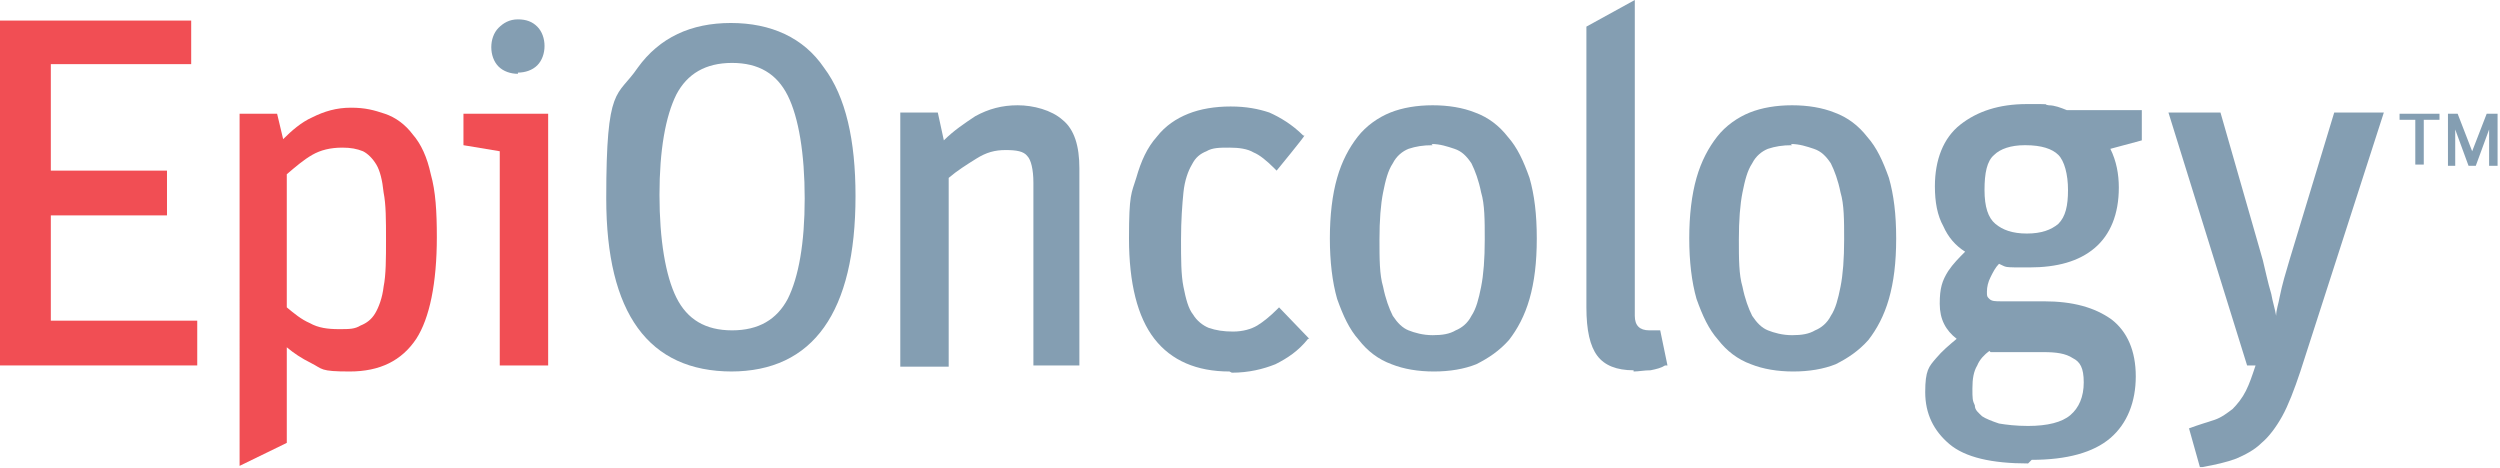
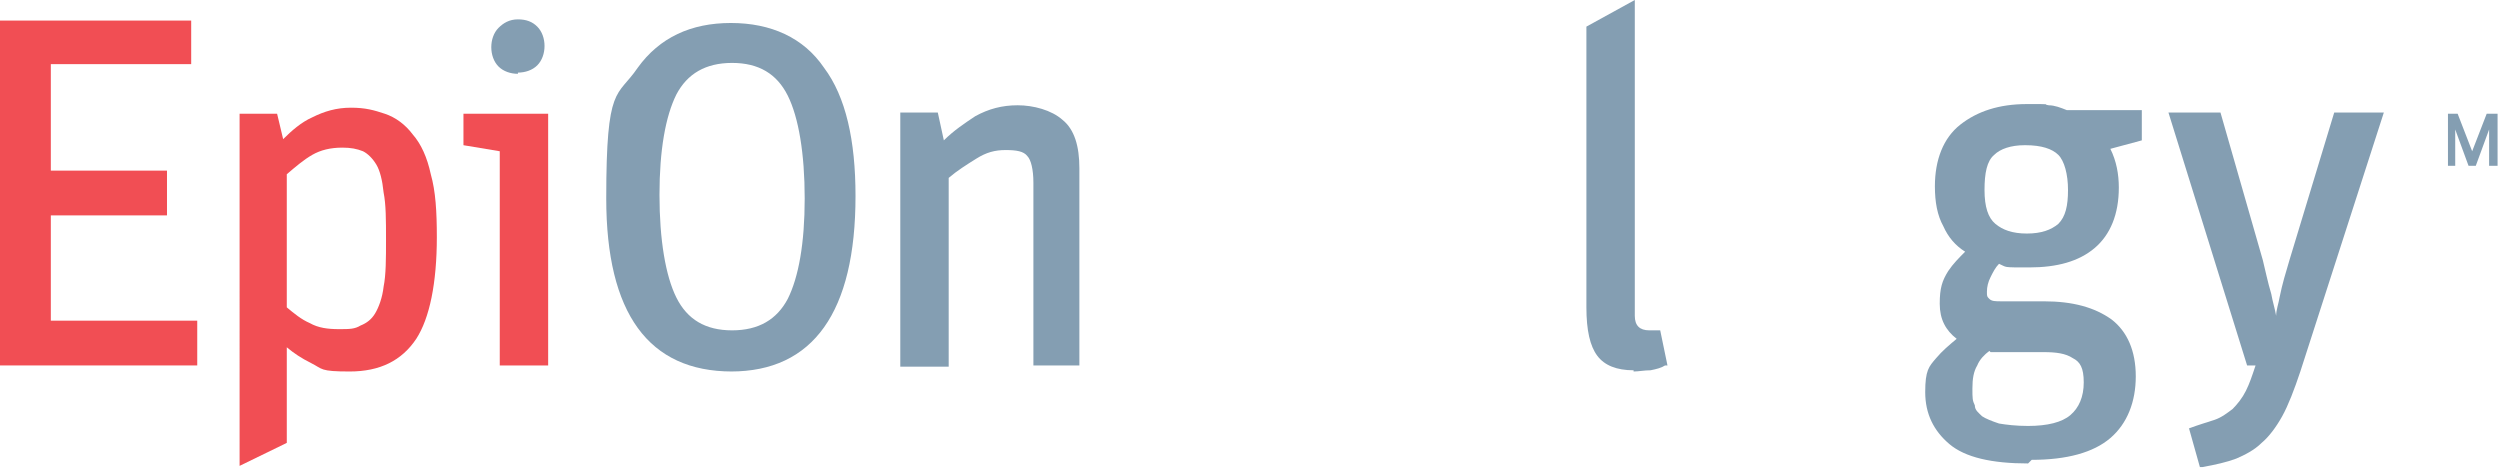
<svg xmlns="http://www.w3.org/2000/svg" id="Layer_1" version="1.1" viewBox="0 0 206.6 38.7">
  <defs>
    <style>
      .st0 {
        fill: #849eb2;
      }

      .st1 {
        fill: #f14e54;
      }
    </style>
  </defs>
  <path class="st0" d="M60.5,30.7c-6.9,0-10.4-4.8-10.4-14.3s.9-8.3,2.6-10.8c1.8-2.5,4.4-3.7,7.7-3.7s6,1.2,7.7,3.7c1.8,2.4,2.6,6,2.6,10.6,0,9.6-3.5,14.5-10.3,14.5ZM60.5,5.2c-2.2,0-3.7.9-4.6,2.6-.9,1.8-1.4,4.6-1.4,8.3s.5,6.7,1.4,8.5c.9,1.8,2.4,2.7,4.6,2.7s3.7-.9,4.6-2.6c.9-1.8,1.4-4.6,1.4-8.3s-.5-6.7-1.4-8.5c-.9-1.8-2.4-2.7-4.6-2.7Z" />
  <path class="st0" d="M85.4,30.2v-15.1c0-1.1-.2-1.9-.5-2.2-.3-.4-.9-.5-1.8-.5s-1.6.2-2.4.7c-.8.5-1.6,1-2.3,1.6v15.6h-4V9.3h3.1l.5,2.3c.8-.8,1.7-1.4,2.6-2,1.1-.6,2.2-.9,3.5-.9s2.8.4,3.7,1.2c1,.8,1.4,2.2,1.4,4v16.3h-4Z" />
-   <path class="st0" d="M101.6,30.7c-2.7,0-4.8-.9-6.2-2.7-1.4-1.8-2.1-4.6-2.1-8.3s.2-3.7.6-5c.4-1.4.9-2.5,1.7-3.4.7-.9,1.6-1.5,2.6-1.9,1-.4,2.2-.6,3.5-.6s2.3.2,3.2.5c.9.4,1.9,1,2.8,1.9h.1c0,.1-2.3,2.9-2.3,2.9l-.2-.2c-.6-.6-1.2-1.1-1.7-1.3-.5-.3-1.2-.4-2-.4s-1.4,0-1.9.3c-.5.2-.9.5-1.2,1.1-.3.5-.6,1.3-.7,2.3-.1,1-.2,2.3-.2,3.9s0,2.9.2,3.9c.2,1,.4,1.8.8,2.3.3.5.8.9,1.3,1.1.6.2,1.2.3,2,.3s1.5-.2,2-.5c.5-.3,1.1-.8,1.6-1.3l.2-.2,2.5,2.6h-.1c-.8,1-1.7,1.6-2.7,2.1-1,.4-2.2.7-3.6.7Z" />
-   <path class="st0" d="M118.5,30.7c-1.3,0-2.5-.2-3.5-.6-1.1-.4-2-1.1-2.7-2-.8-.9-1.3-2-1.8-3.4-.4-1.4-.6-3.1-.6-5s.2-3.6.6-5c.4-1.4,1-2.5,1.7-3.4.7-.9,1.7-1.6,2.7-2,1-.4,2.2-.6,3.5-.6s2.5.2,3.5.6c1.1.4,2,1.1,2.7,2,.8.9,1.3,2,1.8,3.4.4,1.4.6,3,.6,5s-.2,3.6-.6,5c-.4,1.4-1,2.5-1.7,3.4-.8.9-1.7,1.5-2.7,2-1,.4-2.2.6-3.5.6ZM118.4,12c-.8,0-1.4.1-2,.3-.5.2-1,.6-1.3,1.2-.4.6-.6,1.4-.8,2.4-.2,1-.3,2.3-.3,3.9s0,2.9.3,3.9c.2,1,.5,1.8.8,2.4.4.6.8,1,1.3,1.2.5.2,1.2.4,2,.4s1.4-.1,1.9-.4c.5-.2,1-.6,1.3-1.2.4-.6.6-1.4.8-2.4.2-1,.3-2.3.3-3.9s0-2.9-.3-3.9c-.2-1-.5-1.8-.8-2.4-.4-.6-.8-1-1.4-1.2-.6-.2-1.2-.4-1.9-.4Z" />
  <path class="st0" d="M135,30.6c-1.4,0-2.4-.4-3-1.2-.6-.8-.9-2.1-.9-4V2.2l4-2.2v26.1c0,.8.4,1.2,1.2,1.2s.3,0,.4,0c.1,0,.2,0,.3,0h.2c0,0,.6,2.9.6,2.9h-.2c-.3.2-.7.3-1.2.4-.5,0-1,.1-1.4.1Z" />
-   <path class="st0" d="M148.2,30.7c-1.3,0-2.5-.2-3.5-.6-1.1-.4-2-1.1-2.7-2-.8-.9-1.3-2-1.8-3.4-.4-1.4-.6-3.1-.6-5s.2-3.6.6-5c.4-1.4,1-2.5,1.7-3.4.7-.9,1.7-1.6,2.7-2,1-.4,2.2-.6,3.5-.6s2.5.2,3.5.6c1.1.4,2,1.1,2.7,2,.8.9,1.3,2,1.8,3.4.4,1.4.6,3,.6,5s-.2,3.6-.6,5c-.4,1.4-1,2.5-1.7,3.4-.8.9-1.7,1.5-2.7,2-1,.4-2.2.6-3.5.6ZM148.1,12c-.8,0-1.4.1-2,.3-.5.2-1,.6-1.3,1.2-.4.6-.6,1.4-.8,2.4-.2,1-.3,2.3-.3,3.9s0,2.9.3,3.9c.2,1,.5,1.8.8,2.4.4.6.8,1,1.3,1.2.5.2,1.2.4,2,.4s1.4-.1,1.9-.4c.5-.2,1-.6,1.3-1.2.4-.6.6-1.4.8-2.4.2-1,.3-2.3.3-3.9s0-2.9-.3-3.9c-.2-1-.5-1.8-.8-2.4-.4-.6-.8-1-1.4-1.2-.6-.2-1.2-.4-1.9-.4Z" />
  <path class="st0" d="M167.6,38.3c-3,0-5.2-.5-6.5-1.6-1.3-1.1-2-2.5-2-4.3s.3-2.1.9-2.8c.5-.6,1.1-1.1,1.7-1.6-.9-.7-1.4-1.6-1.4-2.9s.2-1.9.7-2.7c.4-.6.9-1.1,1.4-1.6-.8-.5-1.4-1.2-1.8-2.1-.5-.9-.7-2-.7-3.3,0-2.2.7-4,2.1-5.1,1.4-1.1,3.2-1.7,5.5-1.7s1.2,0,1.8.1c.5,0,1,.2,1.5.4h6.2s0,2.5,0,2.5l-2.6.7c.5,1,.7,2.1.7,3.2,0,2.2-.7,3.9-2,5-1.3,1.1-3.1,1.6-5.4,1.6s-1.8,0-2.5-.3c-.3.3-.5.7-.7,1.1-.2.4-.3.8-.3,1.2s0,.4.2.6c.2.2.5.2,1,.2h3.5c2.4,0,4.2.5,5.6,1.5,1.3,1,2,2.6,2,4.7s-.7,3.9-2.1,5.1c-1.4,1.2-3.6,1.8-6.5,1.8ZM164.4,29c-.4.3-.8.7-1,1.2-.3.5-.4,1.1-.4,1.9s0,1,.2,1.4c0,.4.3.6.6.9.3.2.8.4,1.4.6.6.1,1.4.2,2.4.2,1.6,0,2.8-.3,3.5-.9.7-.6,1.1-1.5,1.1-2.7s-.3-1.7-.9-2c-.6-.4-1.4-.5-2.4-.5h-4.4ZM167.3,12c-1.1,0-2,.3-2.5.8-.6.5-.8,1.5-.8,2.9s.3,2.3.9,2.8c.6.5,1.4.8,2.6.8s2-.3,2.6-.8c.6-.6.8-1.5.8-2.8s-.3-2.4-.8-2.9c-.5-.5-1.4-.8-2.7-.8Z" />
  <path class="st0" d="M180.7,35.4h.2c.8-.3,1.5-.5,2.1-.7.6-.2,1.1-.6,1.5-.9.4-.4.8-.9,1.1-1.5.3-.6.5-1.2.8-2.1h-.7l-6.5-20.9h4.3l3.5,12.2c.2.8.4,1.8.7,2.8.1.6.3,1.2.4,1.8,0-.5.2-1,.3-1.6.2-1,.5-2,.8-3l3.7-12.2h4.1l-6.9,21.4c-.5,1.5-1,2.8-1.5,3.7-.5.9-1.1,1.7-1.7,2.2-.6.6-1.4,1-2.1,1.3-.8.3-1.7.5-2.8.7h-.2s-.9-3.2-.9-3.2Z" />
  <polygon class="st1" points="41.3 30.2 41.3 12.5 38.3 12 38.3 9.4 45.3 9.4 45.3 30.2 41.3 30.2" />
  <path class="st1" d="M19.8,9.4h3.1l.5,2.1c.7-.7,1.5-1.4,2.4-1.8,1-.5,2-.8,3.2-.8s1.9.2,2.8.5c.9.3,1.7.9,2.3,1.7.7.8,1.2,1.9,1.5,3.3.4,1.4.5,3.1.5,5.2,0,3.8-.6,6.7-1.7,8.4-1.2,1.8-3,2.7-5.5,2.7s-2.2-.2-3.2-.7c-.8-.4-1.4-.8-2-1.3v7.9l-3.9,1.9V9.4ZM23.7,25.4c.6.5,1.2,1,1.9,1.3.7.4,1.5.5,2.4.5s1.3,0,1.8-.3c.5-.2.9-.5,1.2-1,.3-.5.6-1.3.7-2.2.2-1,.2-2.3.2-3.9s0-2.9-.2-3.9c-.1-1-.3-1.8-.6-2.3-.3-.5-.7-.9-1.1-1.1-.5-.2-1-.3-1.7-.3-1,0-1.8.2-2.5.6-.7.4-1.4,1-2.1,1.6v10.8Z" />
  <polygon class="st1" points="0 30.2 0 1.7 15.8 1.7 15.8 5.3 4.2 5.3 4.2 14.1 13.8 14.1 13.8 17.8 4.2 17.8 4.2 26.5 16.3 26.5 16.3 30.2 0 30.2" />
  <path class="st0" d="M42.8,6.1c-.6,0-1.2-.2-1.6-.6-.4-.4-.6-1-.6-1.6s.2-1.2.6-1.6c.4-.4.9-.7,1.6-.7s1.2.2,1.6.6c.4.4.6,1,.6,1.6s-.2,1.2-.6,1.6c-.4.4-1,.6-1.6.6Z" />
  <g>
-     <path class="st0" d="M198.3,9.4h3.3v.5h-1.3v3.7h-.7v-3.7h-1.3v-.5Z" />
    <path class="st0" d="M202.2,9.4h.9l1.2,3.1c0,0,0,.1,0,.2s0,.1,0,.2h0c0,0,0-.1,0-.2s0-.1,0-.2l1.2-3.1h.9v4.3h-.7v-3c0,0,0-.1,0-.2s0-.1,0-.2h0c0,0,0,.1,0,.2s0,.1,0,.2l-1.1,3h-.6l-1.1-3c0,0,0-.1,0-.2s0-.1,0-.2h0c0,0,0,.1,0,.2s0,.1,0,.2v3h-.6v-4.3Z" />
  </g>
</svg>